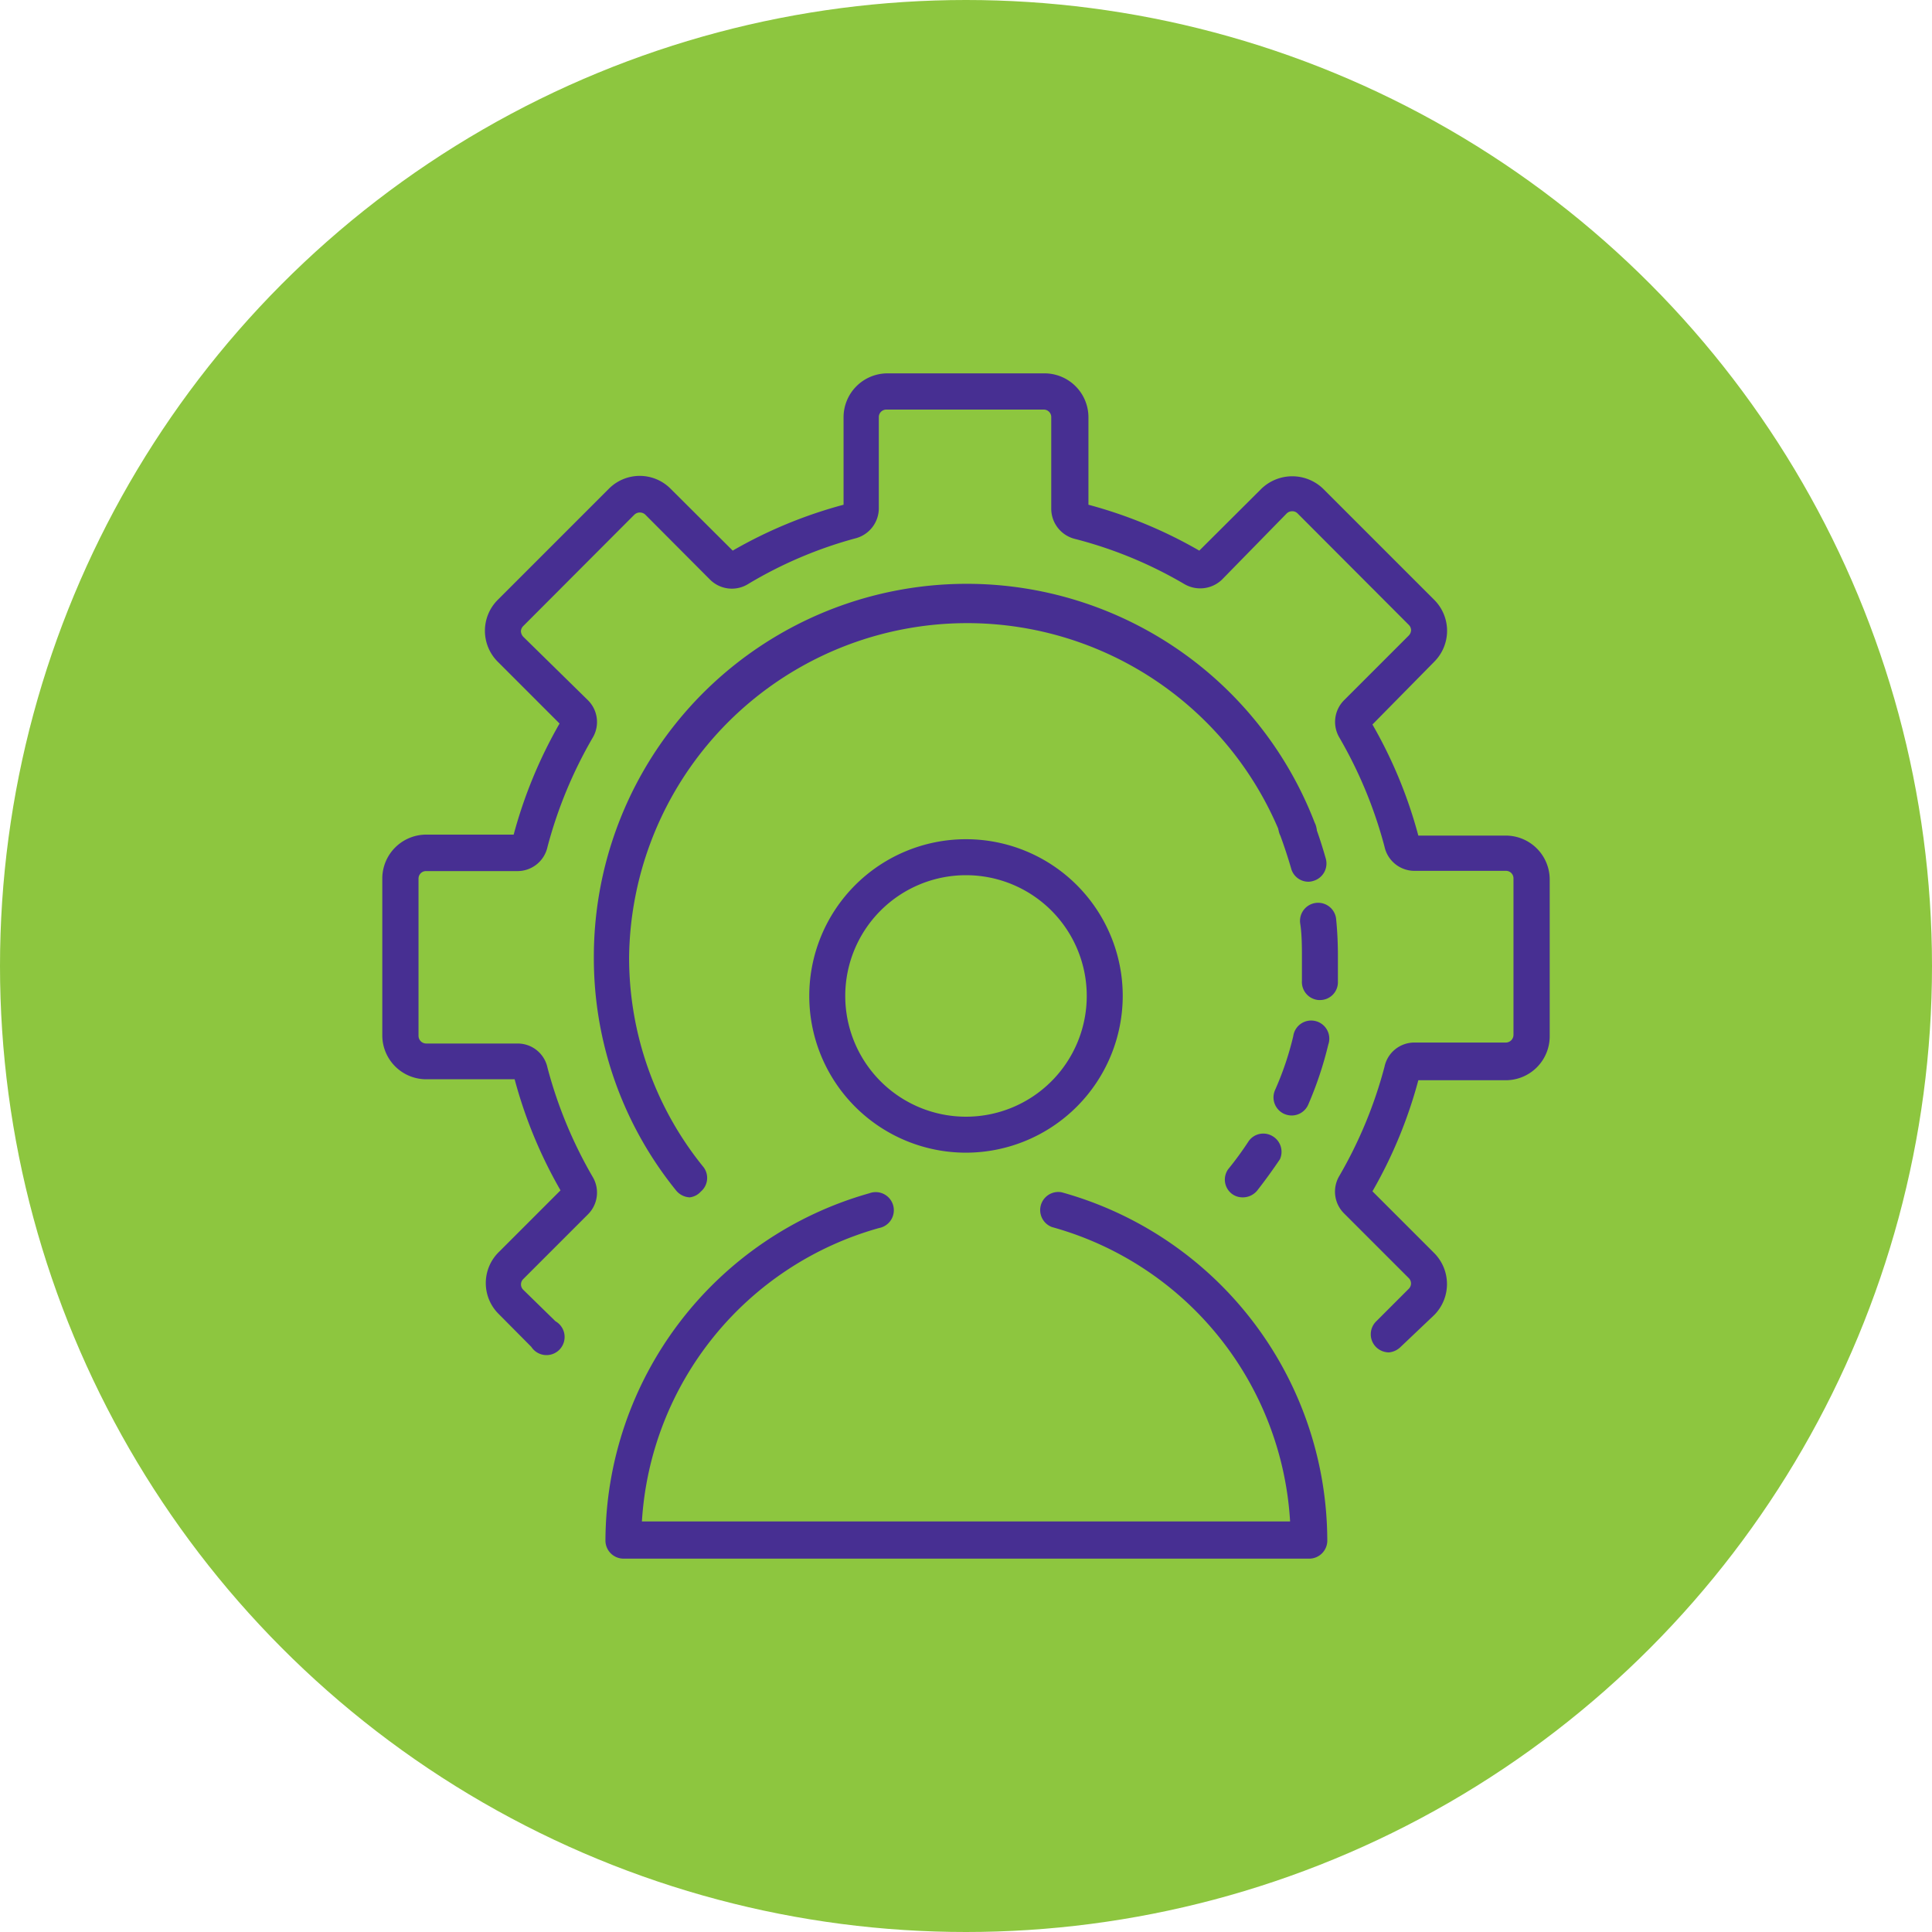
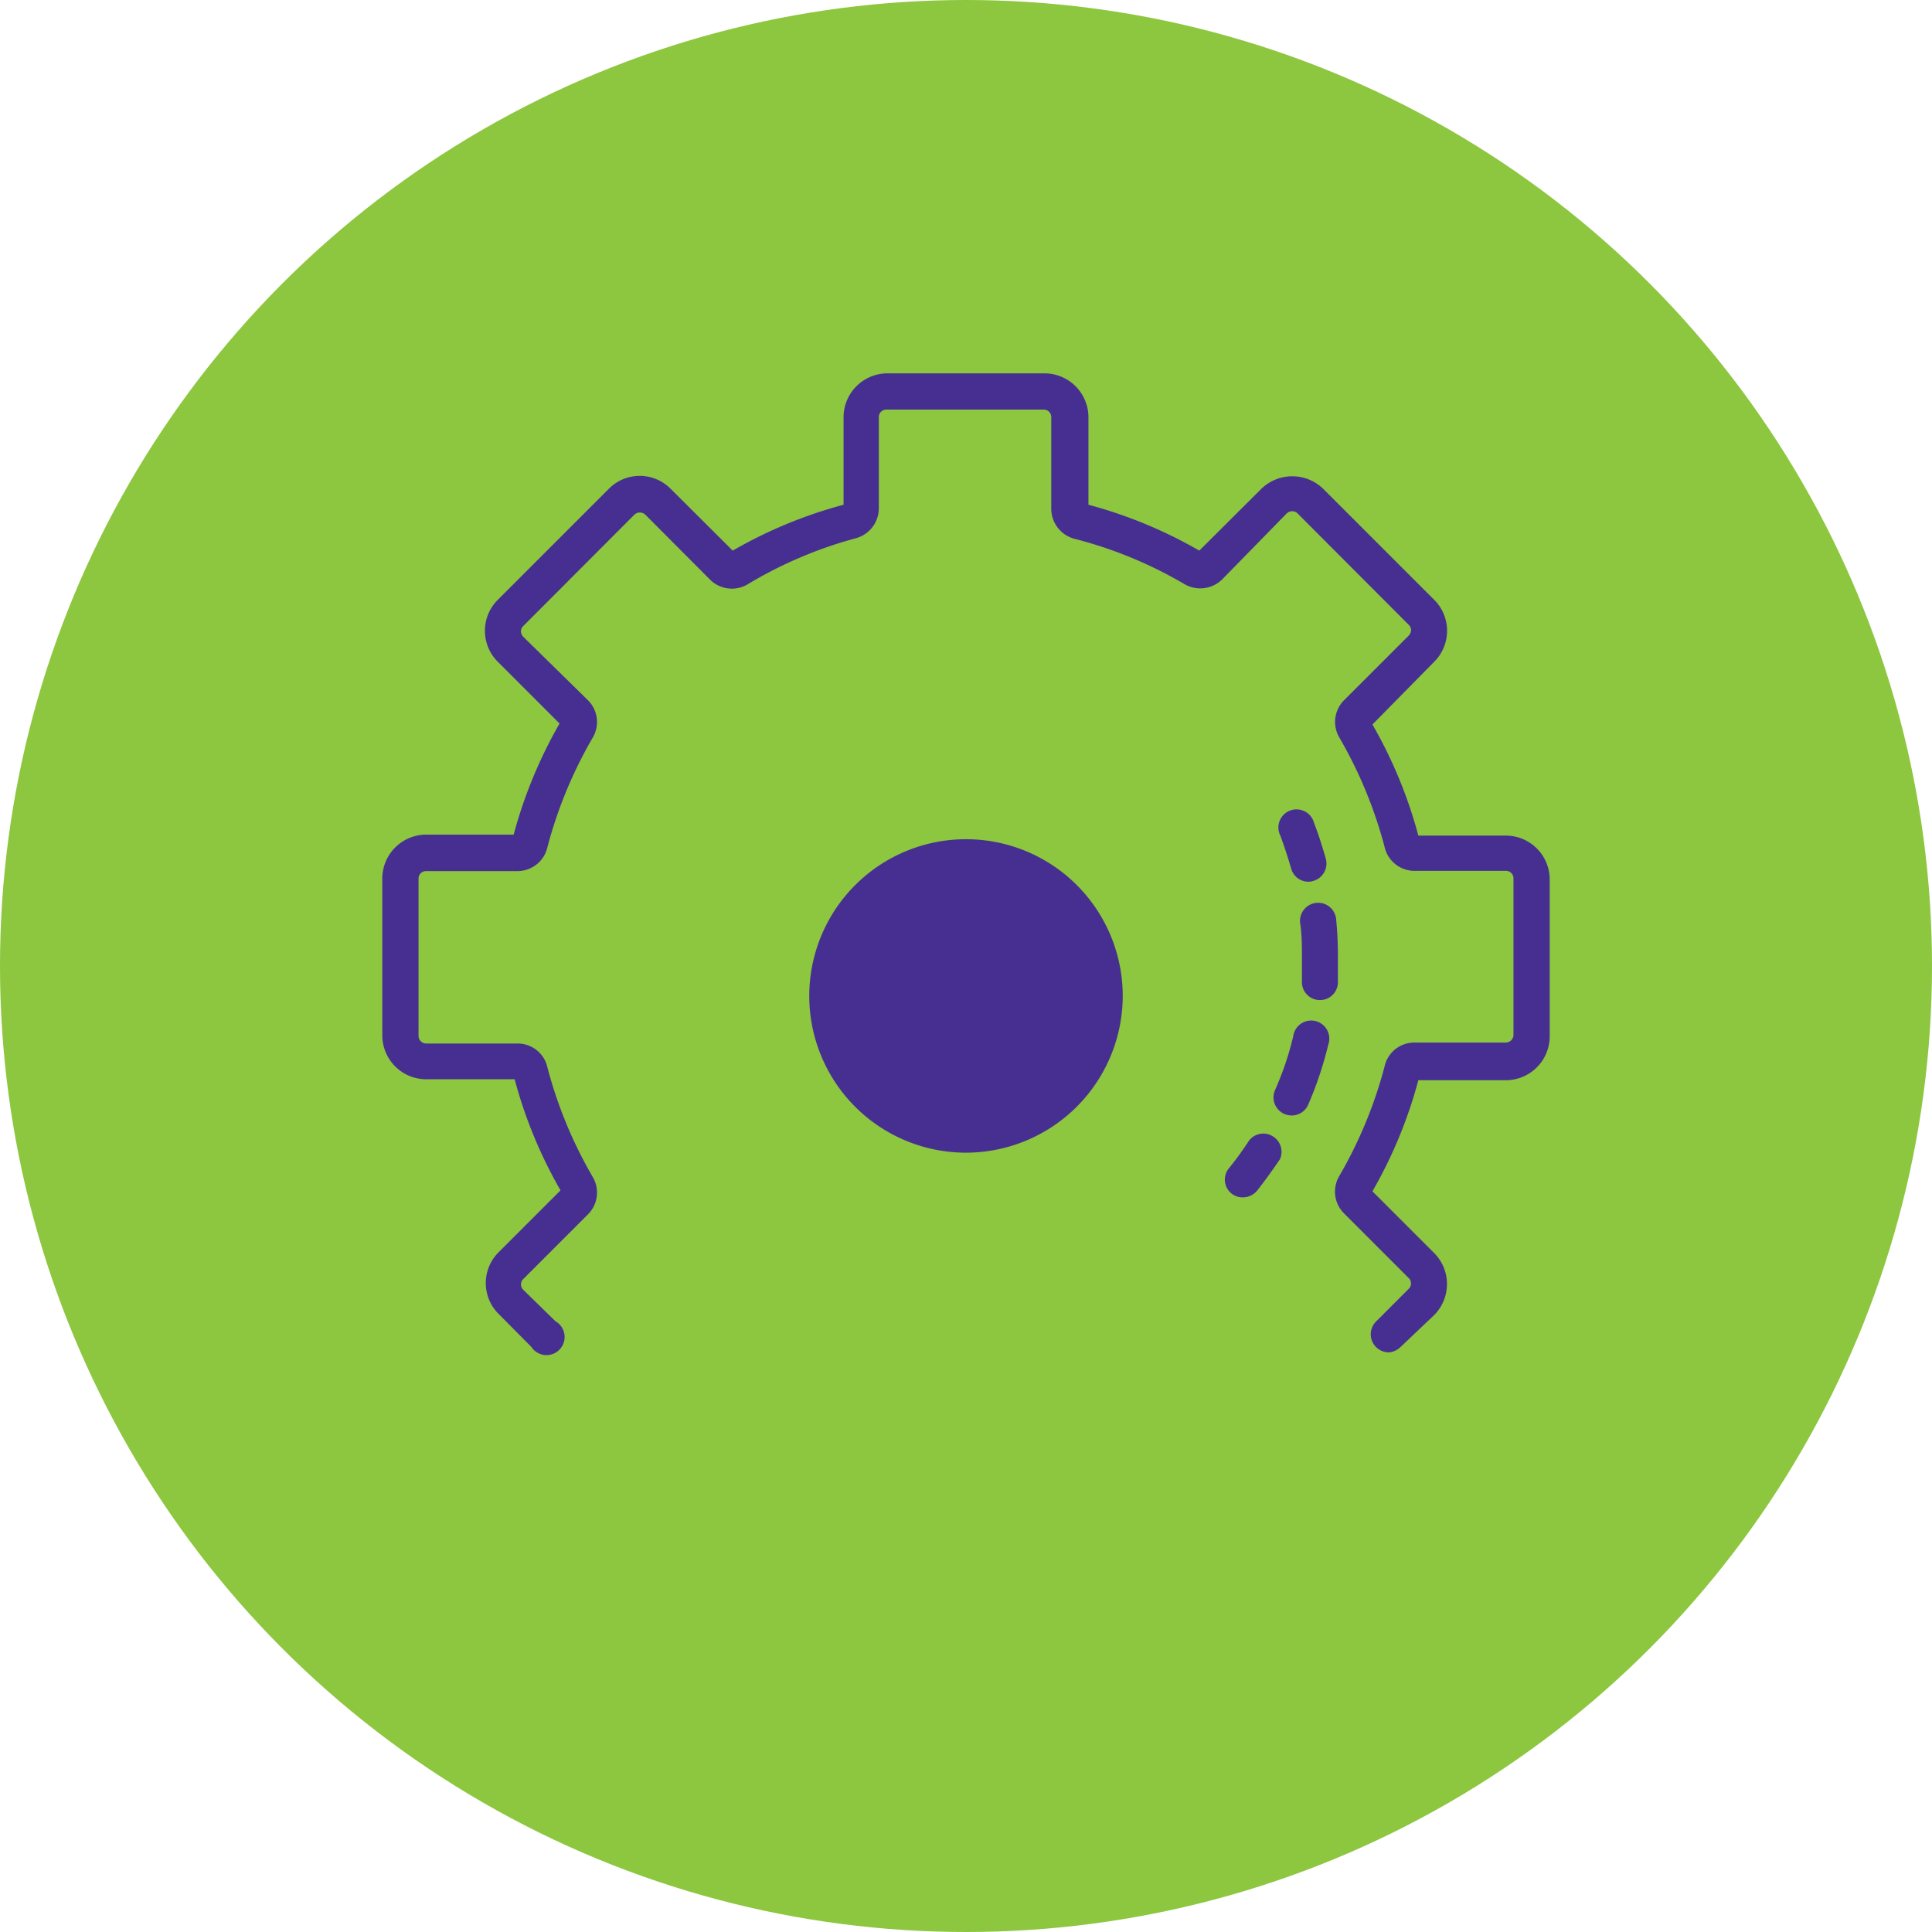
<svg xmlns="http://www.w3.org/2000/svg" id="Layer_1" data-name="Layer 1" viewBox="0 0 80 80">
  <defs>
    <style>.cls-1{fill:#8dc63f;}.cls-2{fill:#472f92;}</style>
  </defs>
  <title>5</title>
  <circle class="cls-1" cx="40" cy="40" r="40" />
-   <path class="cls-2" d="M28.56,49.58A.77.77,0,0,1,28,49.3a15.28,15.28,0,0,1-3.41-9.67,15.44,15.44,0,0,1,29.85-5.56.75.75,0,1,1-1.39.54,14,14,0,0,0-27,5,13.75,13.75,0,0,0,3.09,8.73.74.74,0,0,1-.12,1A.73.73,0,0,1,28.56,49.58Z" />
  <path class="cls-2" d="M51.44,49.58a.73.73,0,0,1-.46-.17.74.74,0,0,1-.12-1,13.53,13.53,0,0,0,.84-1.15.74.74,0,0,1,1-.21A.75.75,0,0,1,53,48c-.29.43-.6.86-.92,1.27A.77.77,0,0,1,51.44,49.58Z" />
  <path class="cls-2" d="M53.49,46.19a.8.8,0,0,1-.3-.06.75.75,0,0,1-.39-1,12.61,12.61,0,0,0,.75-2.22.75.75,0,1,1,1.45.35,15.11,15.11,0,0,1-.82,2.46A.75.75,0,0,1,53.49,46.19Zm1.17-4.78H54.6a.75.75,0,0,1-.69-.8c0-.32,0-.65,0-1s0-.92-.07-1.36a.75.75,0,1,1,1.49-.15c.05.5.07,1,.07,1.51s0,.73,0,1.09A.74.74,0,0,1,54.66,41.41Z" />
  <path class="cls-2" d="M54.18,36.51a.74.74,0,0,1-.72-.56c-.13-.45-.28-.9-.44-1.34a.75.75,0,1,1,1.39-.54c.19.49.35,1,.49,1.49a.75.75,0,0,1-.53.92A.63.63,0,0,1,54.18,36.51Z" />
  <path class="cls-2" d="M57.51,56a.77.77,0,0,1-.53-.22.75.75,0,0,1,0-1.06l1.35-1.35a.31.31,0,0,0,0-.45l-2.68-2.68a1.27,1.27,0,0,1-.19-1.55,18.27,18.27,0,0,0,1.87-4.52,1.26,1.26,0,0,1,1.23-1h3.79a.32.32,0,0,0,.32-.32V36.37a.31.31,0,0,0-.32-.31H58.56a1.27,1.27,0,0,1-1.23-1,18.27,18.27,0,0,0-1.87-4.52A1.27,1.27,0,0,1,55.65,29l2.68-2.68a.34.34,0,0,0,.1-.23.32.32,0,0,0-.1-.22l-4.6-4.61a.3.3,0,0,0-.22-.09.32.32,0,0,0-.23.09L50.6,24a1.3,1.3,0,0,1-1.55.19,17.54,17.54,0,0,0-4.52-1.87,1.29,1.29,0,0,1-1-1.24V17.27a.31.31,0,0,0-.32-.31h-6.5a.31.31,0,0,0-.32.31v3.79a1.29,1.29,0,0,1-1,1.24A17.54,17.54,0,0,0,31,24.17,1.28,1.28,0,0,1,29.4,24l-2.68-2.69a.33.33,0,0,0-.45,0l-4.6,4.61a.32.32,0,0,0-.1.22.36.36,0,0,0,.1.23L24.35,29a1.27,1.27,0,0,1,.19,1.55,18.27,18.27,0,0,0-1.87,4.52,1.27,1.27,0,0,1-1.23,1H17.65a.31.31,0,0,0-.32.31v6.51a.32.32,0,0,0,.32.32h3.79a1.26,1.26,0,0,1,1.23,1,18.27,18.27,0,0,0,1.87,4.52,1.27,1.27,0,0,1-.19,1.55l-2.68,2.68a.31.31,0,0,0,0,.45L23,54.71A.75.75,0,1,1,22,55.77l-1.35-1.36a1.8,1.8,0,0,1,0-2.56l2.56-2.56a19.08,19.08,0,0,1-1.9-4.6H17.65a1.82,1.82,0,0,1-1.82-1.81V36.37a1.82,1.82,0,0,1,1.82-1.81h3.62a19.25,19.25,0,0,1,1.9-4.6L20.61,27.4a1.81,1.81,0,0,1,0-2.56l4.6-4.6a1.8,1.8,0,0,1,2.56,0l2.57,2.56a19,19,0,0,1,4.59-1.9V17.27a1.82,1.82,0,0,1,1.82-1.81h6.5a1.82,1.82,0,0,1,1.82,1.81V20.9a19,19,0,0,1,4.59,1.9l2.57-2.56a1.84,1.84,0,0,1,2.56,0l4.6,4.6a1.81,1.81,0,0,1,0,2.56L56.83,30a19.08,19.08,0,0,1,1.9,4.6h3.62a1.82,1.82,0,0,1,1.82,1.81v6.51a1.82,1.82,0,0,1-1.82,1.81H58.73a19.08,19.08,0,0,1-1.9,4.6l2.56,2.56a1.82,1.82,0,0,1,0,2.56L58,55.77A.79.79,0,0,1,57.51,56Z" />
-   <path class="cls-2" d="M40,47.73a6.49,6.49,0,1,1,6.49-6.49A6.5,6.5,0,0,1,40,47.73Zm0-11.49a5,5,0,1,0,5,5A5,5,0,0,0,40,36.24Z" />
-   <path class="cls-2" d="M54.19,64.54H25.81a.75.75,0,0,1-.74-.75A15,15,0,0,1,36,49.41a.75.75,0,1,1,.4,1.44A13.47,13.47,0,0,0,26.58,63H53.42a13.47,13.47,0,0,0-9.86-12.19.75.75,0,0,1,.4-1.44,15,15,0,0,1,11,14.38A.75.75,0,0,1,54.19,64.54Z" />
+   <path class="cls-2" d="M40,47.73a6.49,6.49,0,1,1,6.49-6.49A6.5,6.5,0,0,1,40,47.73Zm0-11.49A5,5,0,0,0,40,36.24Z" />
</svg>